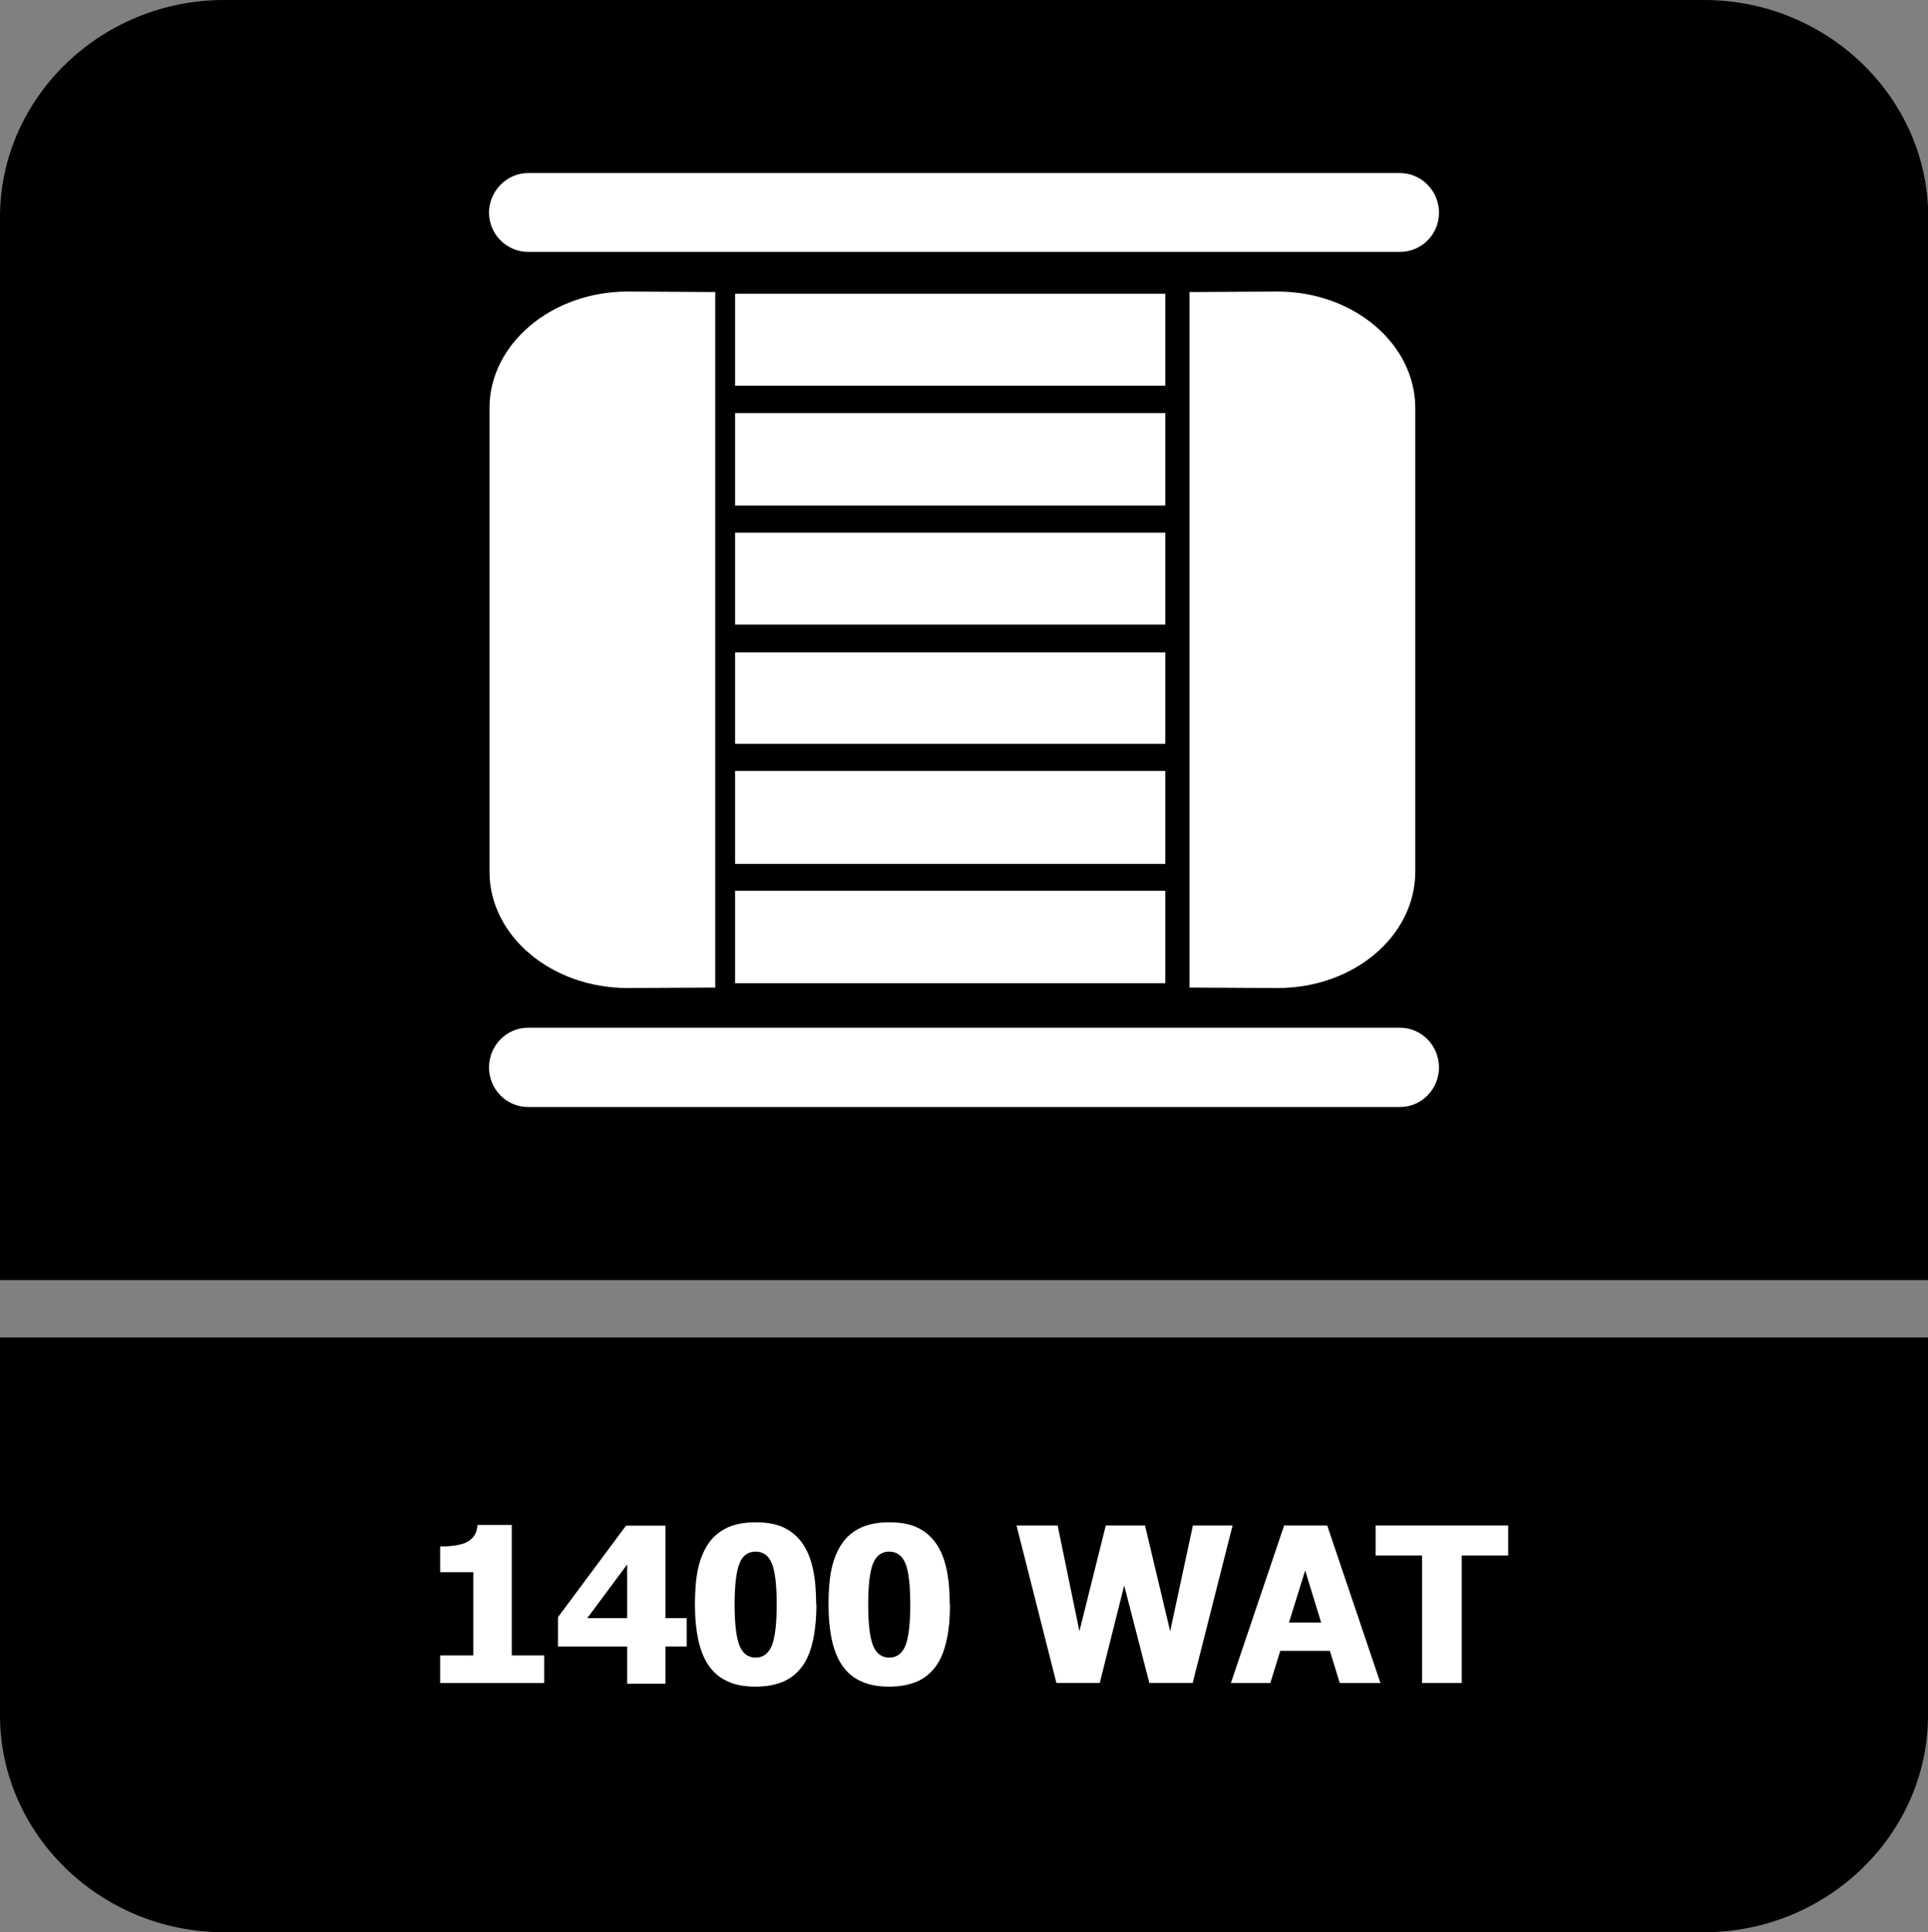
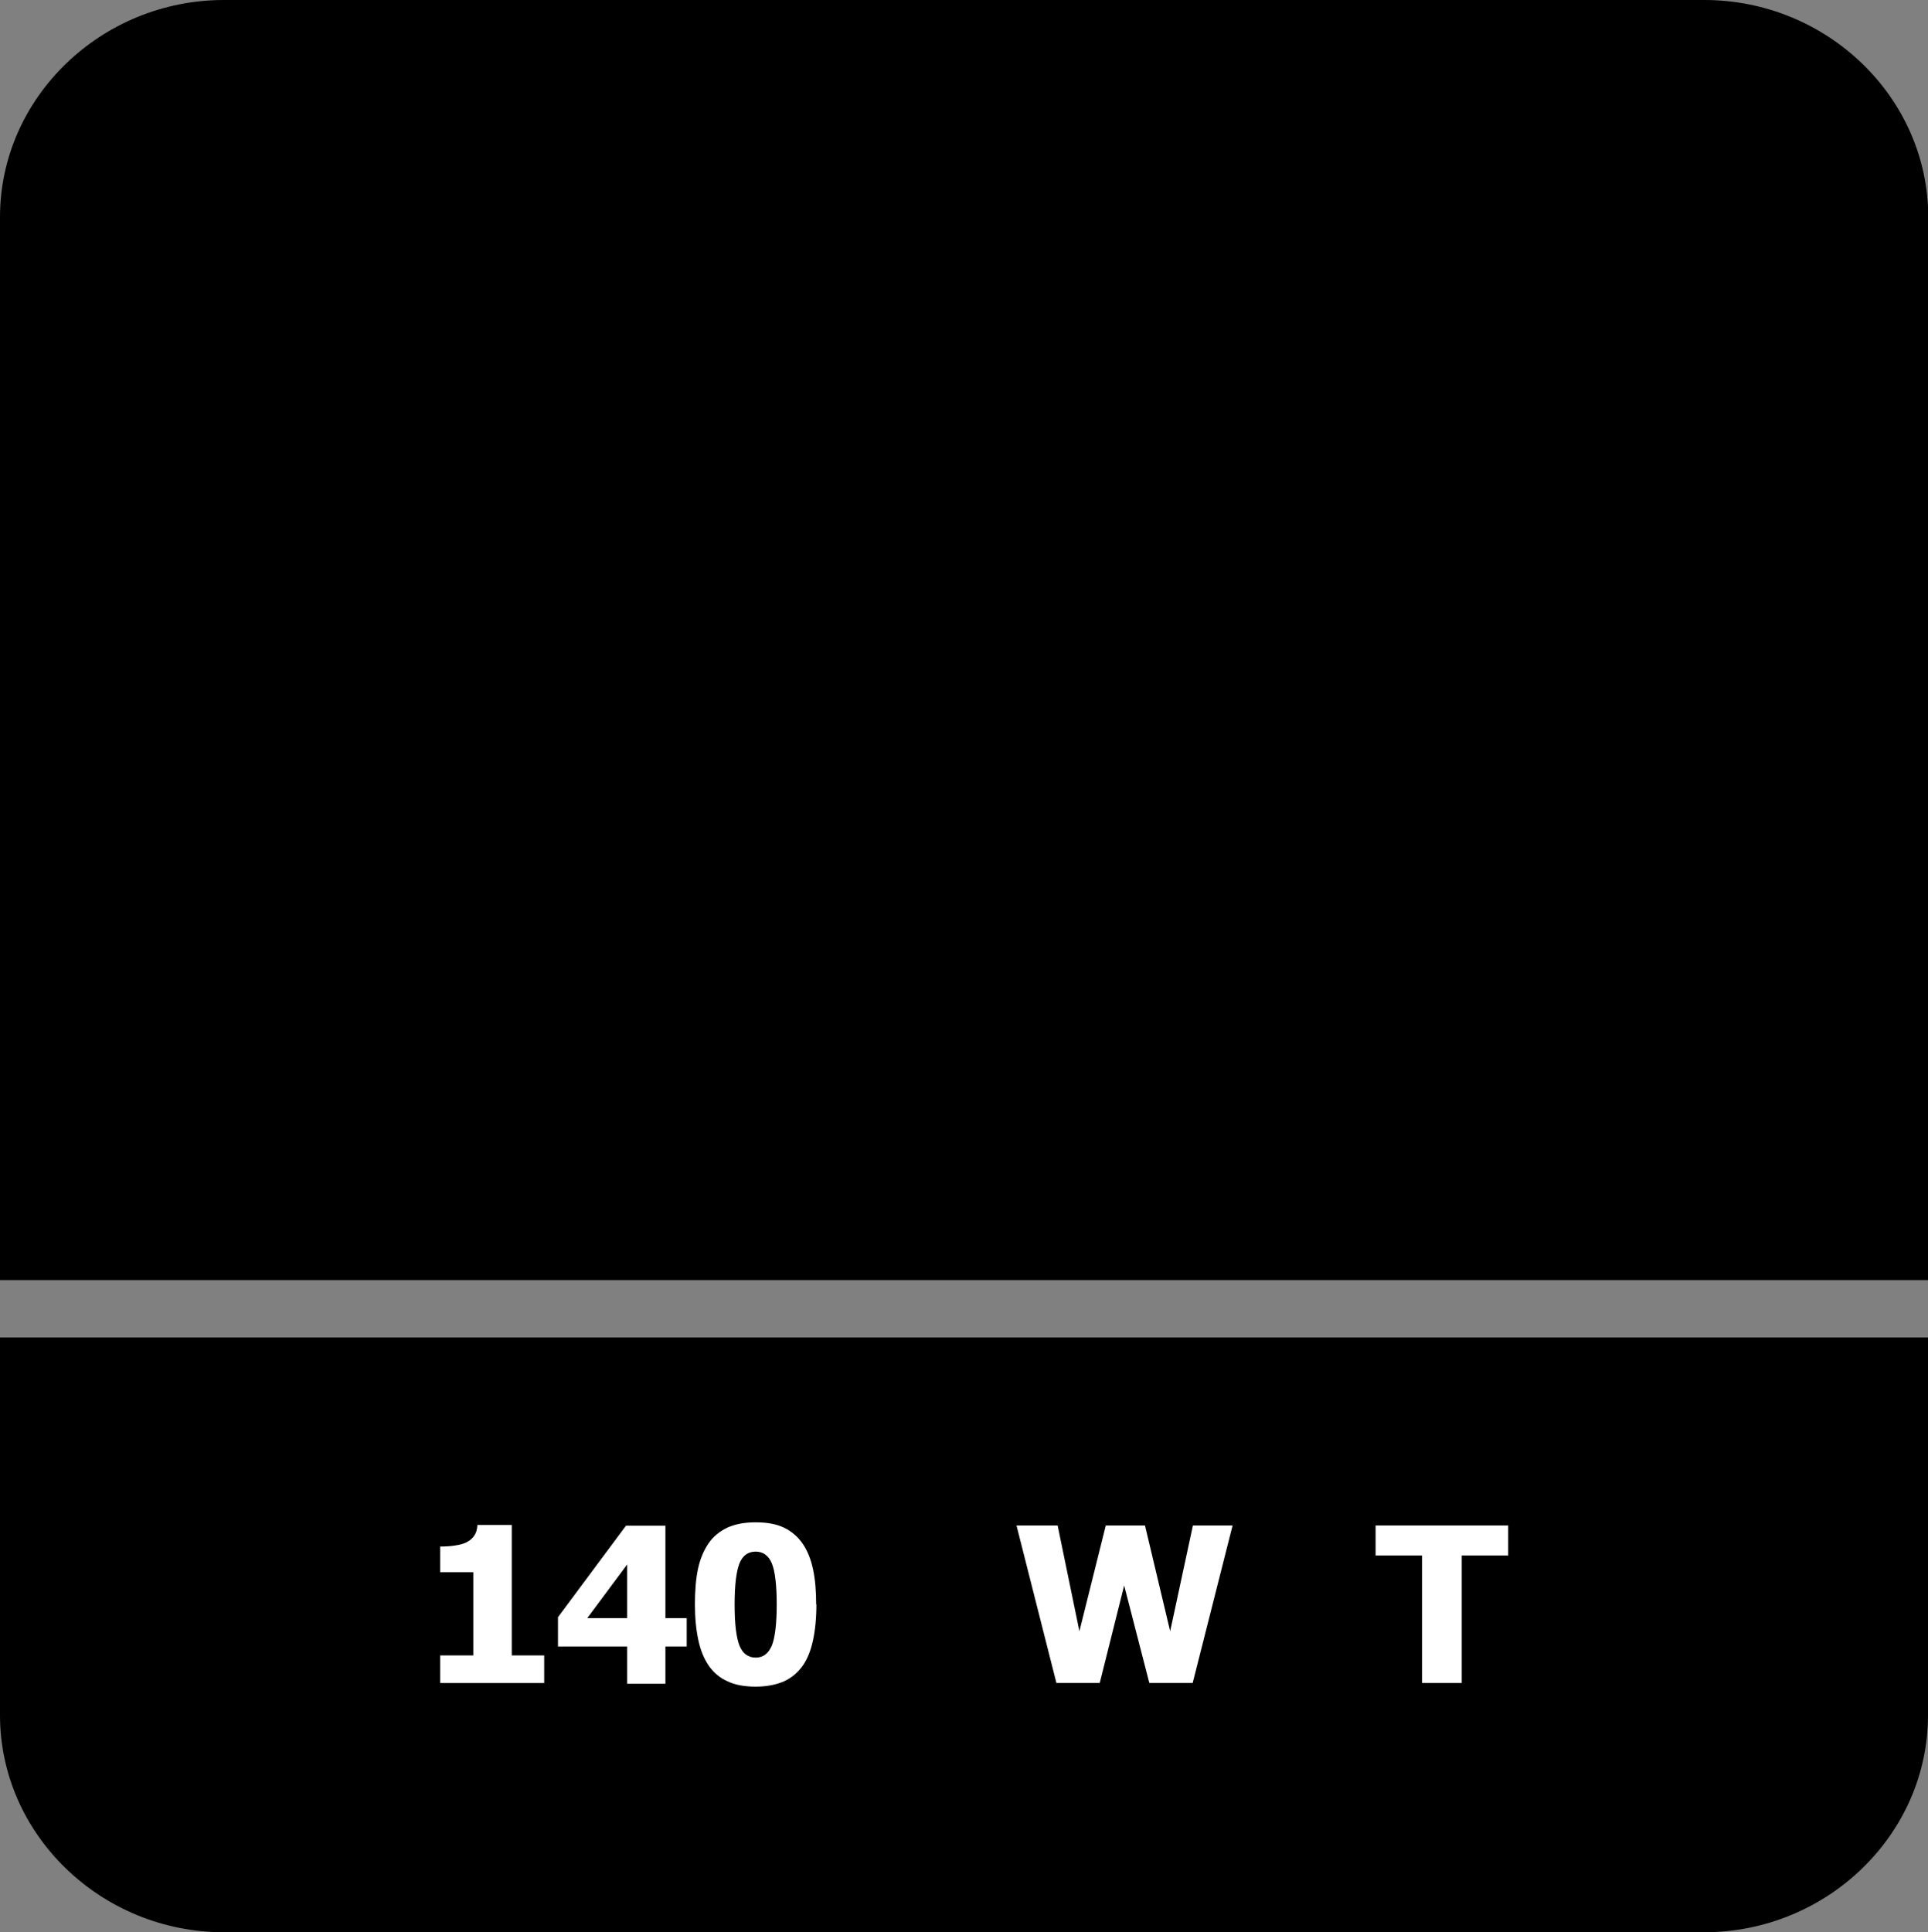
<svg xmlns="http://www.w3.org/2000/svg" id="Layer_2" data-name="Layer 2" viewBox="0 0 79.68 79.85">
  <rect x="0" y="0" width="79.68" height="79.85" fill="#808080" stroke="none" />
  <defs>
    <style>
      .cls-1 {
        fill: #fff;
      }

      .cls-2 {
        fill-rule: evenodd;
      }
    </style>
  </defs>
  <g id="Layer_1-2" data-name="Layer 1">
    <g>
      <path class="cls-2" d="M79.68,59.24v11.64c0,4.93-4.17,8.97-9.26,8.97H9.26c-5.09,0-9.26-4.04-9.26-8.97v-15.61h79.68v3.97Z" />
      <path class="cls-2" d="M9.26,0h61.17c5.09,0,9.26,4.04,9.26,8.97v43.93H0V8.97C0,4.04,4.17,0,9.26,0" />
      <g>
        <path class="cls-1" d="M22.49,69.55h-4.3v-1.14h1.37v-3.44h-1.37v-1.06c.2,0,.4-.01.6-.04.2-.03.36-.07.48-.13.14-.07.25-.16.33-.28.08-.12.12-.26.13-.44h1.42v5.39h1.34v1.14Z" />
        <path class="cls-1" d="M28.38,68.04h-.88v1.54h-1.58v-1.54h-2.86v-1.21l2.81-3.78h1.63v3.82h.88v1.17ZM25.92,66.87v-2.22l-1.65,2.22h1.65Z" />
        <path class="cls-1" d="M33.74,66.3c0,.56-.05,1.06-.14,1.48-.09.42-.23.78-.43,1.06-.2.28-.46.5-.77.64-.32.14-.71.22-1.17.22s-.85-.07-1.16-.22c-.32-.14-.58-.36-.78-.65-.2-.29-.34-.64-.43-1.06-.09-.42-.14-.91-.14-1.47s.04-1.07.13-1.48c.09-.41.24-.76.44-1.05.2-.29.47-.5.79-.65.32-.14.7-.21,1.15-.21.47,0,.86.07,1.17.22.31.15.57.37.77.66.2.29.34.64.43,1.06.09.42.13.9.13,1.45ZM32.1,66.3c0-.8-.07-1.37-.2-1.69-.13-.32-.36-.49-.67-.49s-.54.16-.67.49c-.13.33-.2.89-.2,1.7s.07,1.35.2,1.69c.13.33.36.5.67.5s.53-.17.67-.5c.13-.33.2-.9.2-1.69Z" />
-         <path class="cls-1" d="M39.26,66.3c0,.56-.04,1.06-.14,1.48-.09.42-.23.78-.43,1.06-.2.28-.46.5-.77.64-.32.14-.71.22-1.17.22s-.84-.07-1.16-.22c-.32-.14-.58-.36-.78-.65-.2-.29-.34-.64-.43-1.06-.09-.42-.14-.91-.14-1.47s.04-1.07.13-1.48c.09-.41.24-.76.44-1.05.2-.29.47-.5.79-.65.32-.14.7-.21,1.15-.21.47,0,.86.07,1.17.22.31.15.57.37.77.66.2.29.34.64.43,1.06.09.42.13.9.13,1.45ZM37.62,66.3c0-.8-.07-1.37-.2-1.69-.13-.32-.36-.49-.67-.49s-.53.16-.67.49c-.13.33-.2.89-.2,1.7s.07,1.35.2,1.69c.13.33.36.5.67.5s.54-.17.67-.5c.13-.33.2-.9.2-1.69Z" />
        <path class="cls-1" d="M50.94,63.04l-1.65,6.51h-1.79l-1.04-4.03-1.01,4.03h-1.79l-1.65-6.51h1.7l.9,4.37,1.09-4.37h1.62l1.04,4.37.94-4.37h1.65Z" />
-         <path class="cls-1" d="M50.87,69.55l2.2-6.51h1.78l2.2,6.51h-1.68l-.41-1.33h-2.05l-.41,1.33h-1.64ZM54.6,67.05l-.66-2.15-.67,2.15h1.33Z" />
        <path class="cls-1" d="M58.77,69.55v-5.27h-1.92v-1.24h5.48v1.24h-1.92v5.27h-1.64Z" />
      </g>
-       <path class="cls-1" d="M57.85,7.15c.9,0,1.62.74,1.62,1.64s-.72,1.62-1.62,1.62H21.83c-.9,0-1.62-.74-1.62-1.62s.72-1.64,1.62-1.64h36.02ZM57.85,42.47c.9,0,1.62.74,1.62,1.64s-.72,1.64-1.62,1.64H21.83c-.9,0-1.62-.74-1.62-1.64s.72-1.64,1.62-1.64h36.02ZM48.16,40.63h-17.78v-3.82h17.78v3.82ZM48.16,35.7h-17.78v-3.84h17.78v3.84ZM48.16,30.74h-17.78v-3.78h17.78v3.78ZM48.16,25.81h-17.78v-3.8h17.78v3.8ZM48.16,20.89h-17.78v-3.82h17.78v3.82ZM48.16,15.94h-17.78v-3.8h17.78v3.8ZM49.16,12.07l3.64-.02c3.14,0,5.69,2.16,5.69,4.81v19.16c0,2.66-2.54,4.81-5.69,4.81l-3.64-.02V12.07ZM29.56,40.81l-3.62.02c-3.14,0-5.71-2.14-5.71-4.81v-19.16c0-2.64,2.56-4.81,5.71-4.81l3.62.02v28.73Z" />
    </g>
  </g>
</svg>